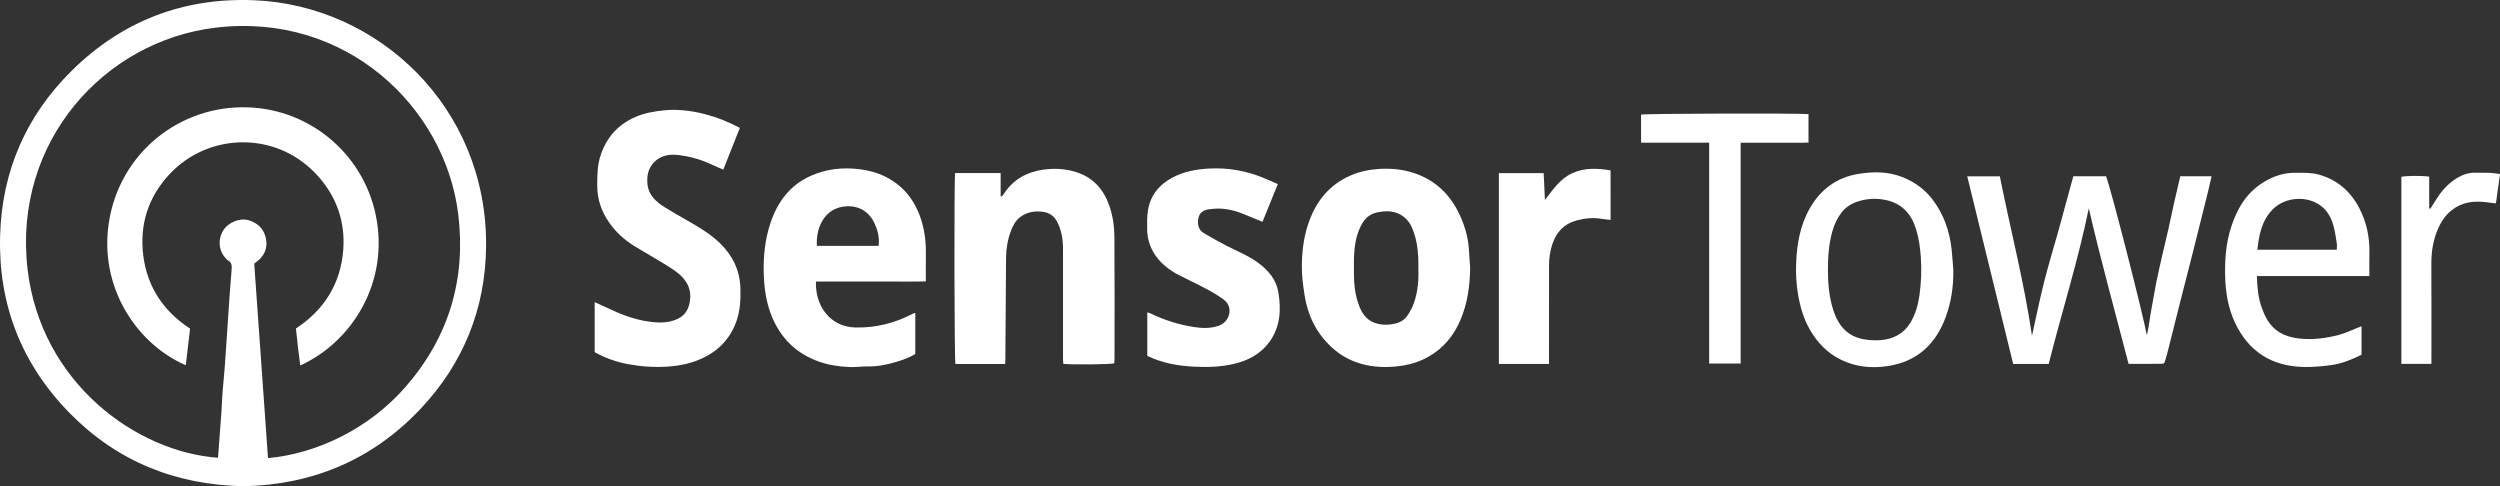
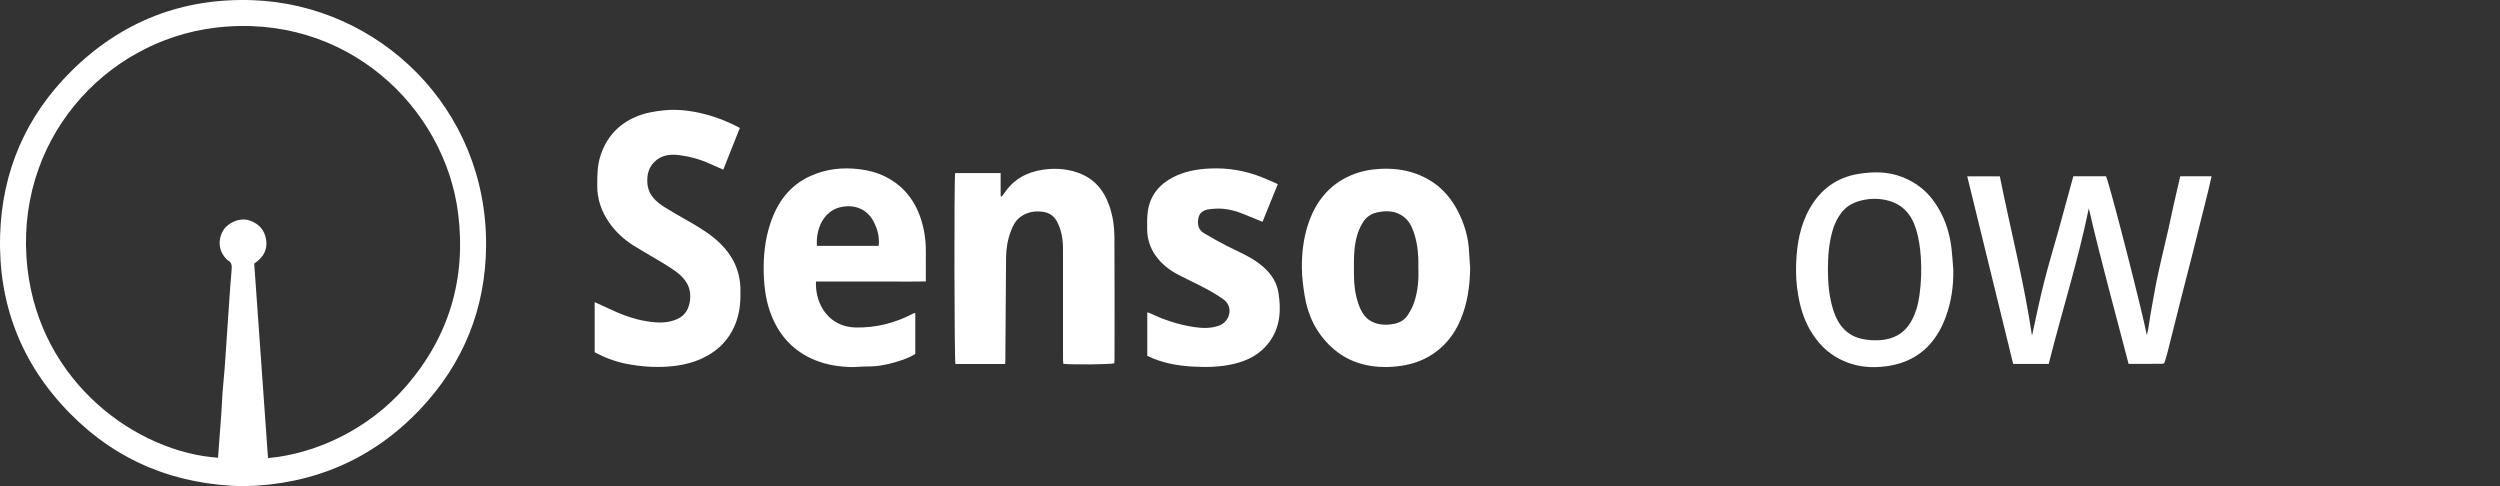
<svg xmlns="http://www.w3.org/2000/svg" id="Layer_2" viewBox="0 0 1433.95 278.89">
  <rect x="0" y="0" width="1433.95" height="278.89" fill="#333333" stroke="none" />
  <g id="Layer_1-2">
    <path d="M424.36,73.38c-3.18,8.01-6.29,15.86-9.5,23.93-2.74-1.2-5.24-2.25-7.71-3.38-5.63-2.58-11.55-4.2-17.65-4.96-5.44-.68-10.68.05-14.68,4.45-3.02,3.32-3.81,7.38-3.49,11.69.49,6.8,5.03,10.73,10.3,14,4.51,2.82,9.17,5.4,13.8,8.05,6.21,3.6,12.36,7.33,17.54,12.35,7.27,7.06,11.44,15.62,11.72,25.88.19,6.47-.14,12.84-2.36,19.05-3.52,9.83-10.18,16.71-19.46,21.06-6.17,2.89-12.71,4.26-19.55,4.75-7.83.57-15.53.03-23.19-1.4-6.65-1.24-12.99-3.51-19.03-6.84v-28.69c2.52,1.13,4.83,2.14,7.09,3.22,7.49,3.62,15.21,6.64,23.49,7.85,5.68.85,11.44,1.09,16.89-1.43,4.81-2.22,6.76-6.23,7.27-11.25.72-7.19-2.96-12.22-8.31-16.09-4.55-3.3-9.53-5.99-14.33-8.92-3.15-1.92-6.37-3.7-9.5-5.65-5.74-3.54-10.6-8.07-14.44-13.61-4.29-6.2-6.65-13.06-6.69-20.7-.03-6.06.03-12.05,2-17.89,3.44-10.19,10.04-17.45,19.85-21.74,5.3-2.31,10.89-3.26,16.64-3.84,14.63-1.48,31.38,3.63,43.29,10.1" fill="#ffffff" />
    <path d="M576.54,208.79h-28.52c-.64-2.17-.82-105.3-.17-109.52h26.1v13.28c.22.06.42.13.64.19.5-.68,1.05-1.34,1.53-2.04,5.24-7.77,12.63-11.92,21.82-13.32,6.59-.99,13.06-.68,19.4,1.35,9.74,3.11,15.71,9.91,18.97,19.38,2,5.76,2.86,11.75,2.89,17.76.16,23.28.08,46.58.06,69.86,0,.91-.09,1.81-.14,2.66-2.36.64-23.8.87-29.2.3-.08-.82-.2-1.7-.2-2.58-.02-21.02.02-42.05,0-63.08-.02-5.57-.77-11-3.48-16.01-1.79-3.35-4.62-5.11-8.31-5.57-4.51-.57-8.73.17-12.54,2.89-2.93,2.08-4.4,5.1-5.6,8.26-1.87,4.92-2.69,10.08-2.74,15.32-.19,19.47-.28,38.95-.41,58.42,0,.71-.06,1.42-.11,2.45" fill="#ffffff" />
    <path d="M813.53,153.91c0-2.08.08-4.03-.02-5.98-.28-5.93-1.23-11.77-3.6-17.27-1.05-2.47-2.56-4.62-4.73-6.29-4.73-3.65-10.07-3.68-15.51-2.49-3.52.79-6.23,2.83-8.15,6.01-3.05,5.07-4.25,10.63-4.7,16.36-.36,4.37-.2,8.79-.22,13.2-.03,5.76.69,11.42,2.58,16.88,1.65,4.78,4.15,8.98,9.22,10.82,3.95,1.43,8.02,1.38,12.08.39,2.91-.72,5.35-2.28,6.95-4.75,1.49-2.28,2.85-4.78,3.7-7.36,2.14-6.36,2.67-12.98,2.41-19.52M843.26,153.51c-.14,10.32-1.49,20.39-5.55,29.97-3.84,9.06-9.82,16.27-18.39,21.14-5.79,3.29-12.03,4.94-18.66,5.58-6.51.63-12.88.33-19.16-1.32-6.84-1.81-12.87-5.13-18.06-10.04-8.56-8.04-13.34-18.01-15.15-29.43-.83-5.35-1.57-10.76-1.57-16.14-.02-8.38.96-16.75,3.63-24.76,4.23-12.69,11.89-22.53,24.51-27.94,5.24-2.25,10.76-3.35,16.38-3.68,6.47-.38,12.85.16,19.11,2.14,11.34,3.59,19.71,10.7,25.31,21.05,4.23,7.83,6.72,16.2,7.03,25.17.09,2.75.38,5.51.57,8.26" fill="#ffffff" />
    <path d="M503.97,141.03c.61-5.13-.69-9.28-2.34-12.87-3.9-8.51-11.91-11.33-20.18-9.16-8.1,2.12-13.56,10.84-12.9,22.02h35.43ZM524.99,179.51v23.49c-3.33,2.16-7.09,3.41-10.89,4.56-5.41,1.65-10.9,2.71-16.6,2.63-3.07-.05-6.13.42-9.2.35-7.19-.2-14.24-1.26-20.95-4.03-11.59-4.78-19.63-13.07-24.46-24.56-3.43-8.13-4.61-16.71-4.83-25.44-.24-9.6.72-19.05,3.73-28.19,4.03-12.27,11.15-22.09,23.28-27.47,8.9-3.96,18.26-5,27.94-3.79,5.22.66,10.22,1.95,14.94,4.33,10.9,5.51,17.48,14.47,20.83,26.03,1.82,6.25,2.42,12.62,2.28,19.1-.09,4.8-.02,9.61-.02,14.88-7.08.2-14,.06-20.92.09-7.08.02-14.16,0-21.24,0h-20.87c-.5,13.87,7.99,26.03,22.71,26.35,11.78.25,22.68-2.55,33.02-7.98.27-.13.57-.16,1.24-.36" fill="#ffffff" />
    <path d="M1175.08,208.76h-20.36c-8.78-35.87-17.52-71.62-26.35-107.63h18.69c6.09,30.47,13.92,60.58,18.45,91.46,2.27-10.21,4.33-20.47,6.89-30.6,2.56-10.19,5.66-20.26,8.48-30.41,2.8-10.11,5.54-20.25,8.34-30.49h18.74c2.53,5.71,21.91,81.96,23.41,91.22,1.32-4.96,1.67-10.08,2.66-15.1,1.01-5.11,1.78-10.26,2.8-15.37,1.02-5.1,2.22-10.15,3.37-15.23,1.13-4.97,2.36-9.93,3.48-14.9,1.15-5.08,2.19-10.18,3.32-15.26,1.15-5.08,2.36-10.15,3.56-15.35h17.96c-.68,2.96-1.29,5.79-1.98,8.6-2.91,11.69-5.82,23.38-8.76,35.05-2.25,8.92-4.56,17.81-6.83,26.73-2.63,10.4-5.22,20.8-7.85,31.19-.28,1.09-.64,2.16-.94,3.24-.71,2.74-.71,2.77-3.35,2.77-5.85.02-11.69.02-17.9.02-7.69-29.73-15.92-59.27-22.81-89.21-6.17,30.19-15.51,59.41-23,89.26" fill="#ffffff" />
    <path d="M732.93,105.6c-3,7.38-5.87,14.44-8.78,21.63-3.84-1.57-7.33-2.97-10.81-4.42-3.89-1.64-7.93-2.74-12.11-3.08-2.61-.22-5.3-.02-7.91.33-3.05.41-5.41,1.97-5.99,5.27-.63,3.49.08,6.58,3.33,8.48,4.34,2.52,8.68,5.03,13.14,7.3,6.2,3.15,12.71,5.74,18.31,9.97,5.62,4.25,9.99,9.49,11.15,16.67,1.65,10.05,1.1,19.82-5.19,28.43-5.1,6.95-12.32,10.68-20.5,12.58-7.71,1.79-15.53,1.97-23.45,1.51-7.65-.44-15.02-1.67-22.13-4.42-1.32-.52-2.61-1.15-3.93-1.73v-24.98c.72.25,1.37.39,1.97.68,7.88,3.79,16.17,6.45,24.79,7.76,4.72.72,9.55.9,14.27-.76,6.36-2.23,8.59-10.71,2.83-14.96-3.27-2.42-6.84-4.47-10.45-6.4-5.05-2.71-10.27-5.07-15.35-7.71-5.33-2.77-10.04-6.39-13.47-11.39-3.1-4.5-4.61-9.56-4.67-15.01-.05-3.57-.09-7.19.47-10.7,1.42-8.7,6.51-14.83,14.2-18.88,6.67-3.49,13.91-4.77,21.31-5.11,10.26-.49,20.2,1.18,29.75,4.97,2.93,1.16,5.8,2.49,9.22,3.96" fill="#ffffff" />
-     <path d="M1340.35,143.25c0-1.42.16-2.66-.03-3.82-.55-3.43-1.01-6.91-1.97-10.22-1.2-4.17-3.22-8.02-6.69-10.81-7.93-6.42-20.92-5.6-28.11,1.73-6.26,6.36-7.83,14.5-8.76,23.12h45.56ZM1354.53,187.15v16.34c-5.51,2.67-11.25,5.11-17.46,5.93-5.14.68-10.38,1.16-15.57,1.07-18.51-.38-31.92-8.84-39.74-25.83-3.82-8.32-5.22-17.13-5.46-26.19-.24-9.45.46-18.81,3.32-27.87,3.4-10.71,8.82-20.03,18.72-26.1,5.52-3.38,11.44-5.44,17.98-5.4,4.69.03,9.38-.2,14.02,1.13,10.6,3.05,18.07,9.75,23.01,19.36,4.11,7.98,5.88,16.52,5.69,25.48-.09,4.29-.02,8.59-.02,13.28h-64.51c.2,6.4.69,12.35,2.75,18.06.8,2.2,1.71,4.39,2.86,6.42,4.06,7.2,10.56,10.45,18.58,11.33,7.85.87,15.51-.13,23.05-2.14,3.63-.96,7.06-2.66,10.59-4.03.64-.25,1.29-.5,2.19-.85" fill="#ffffff" />
    <path d="M1048.45,154.49c0,7.85.63,15.87,3.18,23.66,2.86,8.73,8.13,14.88,17.56,16.47,3.1.53,6.34.72,9.47.47,7.19-.58,13.2-3.56,17.07-9.94,2.97-4.89,4.48-10.32,5.25-15.92.99-7.19,1.26-14.41.77-21.69-.38-5.57-1.15-10.98-2.78-16.25-2.71-8.64-8.07-14.58-17.24-16.55-5.43-1.15-10.78-.88-16.06.8-3.79,1.21-7.03,3.26-9.47,6.45-2.41,3.11-4.03,6.65-5.11,10.41-2.04,7.13-2.63,14.44-2.63,22.09M1120.38,155.1c.14,9.14-1.18,18.03-4.28,26.55-5.74,15.78-16.53,25.86-33.52,28.35-9.17,1.35-18.14.5-26.62-3.65-7.93-3.87-13.7-9.93-17.98-17.51-3.51-6.21-5.47-12.93-6.65-19.95-1.01-5.88-1.32-11.8-1.1-17.73.41-11.14,2.25-21.93,7.9-31.79,6.25-10.87,15.45-17.62,27.83-19.62,8.45-1.37,16.94-1.43,25.11,1.79,7,2.75,12.93,6.97,17.51,13.04,6.32,8.4,9.64,17.93,10.81,28.28.46,4.06.68,8.15,1.01,12.22" fill="#ffffff" />
-     <path d="M888.5,208.75h-28.77v-109.45h25.69c.25,5.13.49,10.27.72,15.4,4.61-5.9,8.56-12.08,15.59-15.31,7.03-3.24,14.27-2.94,22.05-1.68.06,9.42.02,18.78.03,28.41-1.9-.2-3.51-.31-5.07-.58-4.94-.88-9.78-.35-14.57.94-7.03,1.9-11.37,6.61-13.69,13.32-1.42,4.11-1.98,8.35-1.98,12.68-.02,17.54-.02,35.08-.02,52.62v3.65Z" fill="#ffffff" />
-     <path d="M980.34,81.84h-39.06v-16.11c2.16-.61,90.95-.87,96.04-.24v16.27c-4.18.2-8.46.06-12.71.09-4.31.02-8.62,0-12.93,0h-13.29v126.68h-18.04v-126.69Z" fill="#ffffff" />
-     <path d="M1394.59,208.71h-17.22v-107.27c2.04-.63,12.08-.76,15.97-.13v18.22c.2.06.41.14.63.2,1.21-1.9,2.45-3.82,3.67-5.74,3.27-5.19,7.36-9.56,12.82-12.52,2.83-1.53,5.8-2.47,9.08-2.39,2.88.08,5.76-.06,8.64.05,1.79.06,3.6.42,5.79.69-.8,5.73-1.56,11.14-2.36,16.85-1.93-.24-3.62-.42-5.3-.64-7.27-.98-14.14-.17-20.09,4.55-4.29,3.4-6.94,7.98-8.79,13.06-2.09,5.73-2.88,11.64-2.85,17.74.08,17.96.03,35.91.03,53.88v3.46Z" fill="#ffffff" />
    <path d="M153.7,262.75c26.71-2.34,57.44-15.99,79.32-41.31,24.56-28.44,34.4-61.58,29.79-98.78C255.23,61.57,198.55,6.83,123.54,15.88,59.82,23.55,7.43,81.28,15.78,154.15c7.51,65.48,62.63,105.14,109.28,108.41.17-2.2.33-4.39.49-6.58.49-6.47.99-12.94,1.44-19.41.27-3.87.38-7.74.66-11.61.35-4.65.88-9.29,1.22-13.93.54-7.09.96-14.2,1.45-21.31.52-7.73,1.05-15.47,1.59-23.19.27-3.87.6-7.73.92-11.6.18-2.25.28-4.44-2.23-5.66-.34-.16-.57-.54-.85-.82-4.31-4.38-4.95-10.85-1.75-16.21,2.71-4.54,9.6-7.73,15.32-5.71,5.39,1.9,8.55,5.62,9.36,11.18.72,5.06-1.27,9.14-5.26,12.27-.56.43-1.12.84-1.61,1.22,2.64,37.27,5.27,74.4,7.9,111.54M139.75,278.89c-38.93-.77-72.35-14.14-99.51-41.67C12.37,208.99-1.09,174.56.07,134.97c1.06-36.69,14.82-68.45,40.96-94.3C69.82,12.19,104.88-1.42,145.34.12c71.6,2.71,134.13,61.48,133.47,141.03-.3,35.86-13.05,67.38-37.74,93.51-27.5,29.08-61.7,43.4-101.33,44.23" fill="#ffffff" />
-     <path d="M172.21,209.64c-.89-7.11-1.81-14.12-2.46-21.22,16.31-10.76,25.69-25.8,27.14-45.2,1.14-15.49-3.49-29.46-13.7-41.33-23.27-27.03-63.26-26.39-86.06-1.87-12.3,13.24-17.28,29.18-14.88,47.09,2.4,17.86,11.71,31.52,26.78,41.4-.83,7.01-1.65,13.99-2.48,20.99-27.03-11.71-48.4-42.4-44.59-78.11,4.33-40.43,37.49-69.22,76.24-69.85,37.65-.62,69.86,25.63,77.35,61.9,7.89,38.31-13.47,72.6-43.33,86.19" fill="#ffffff" />
  </g>
</svg>